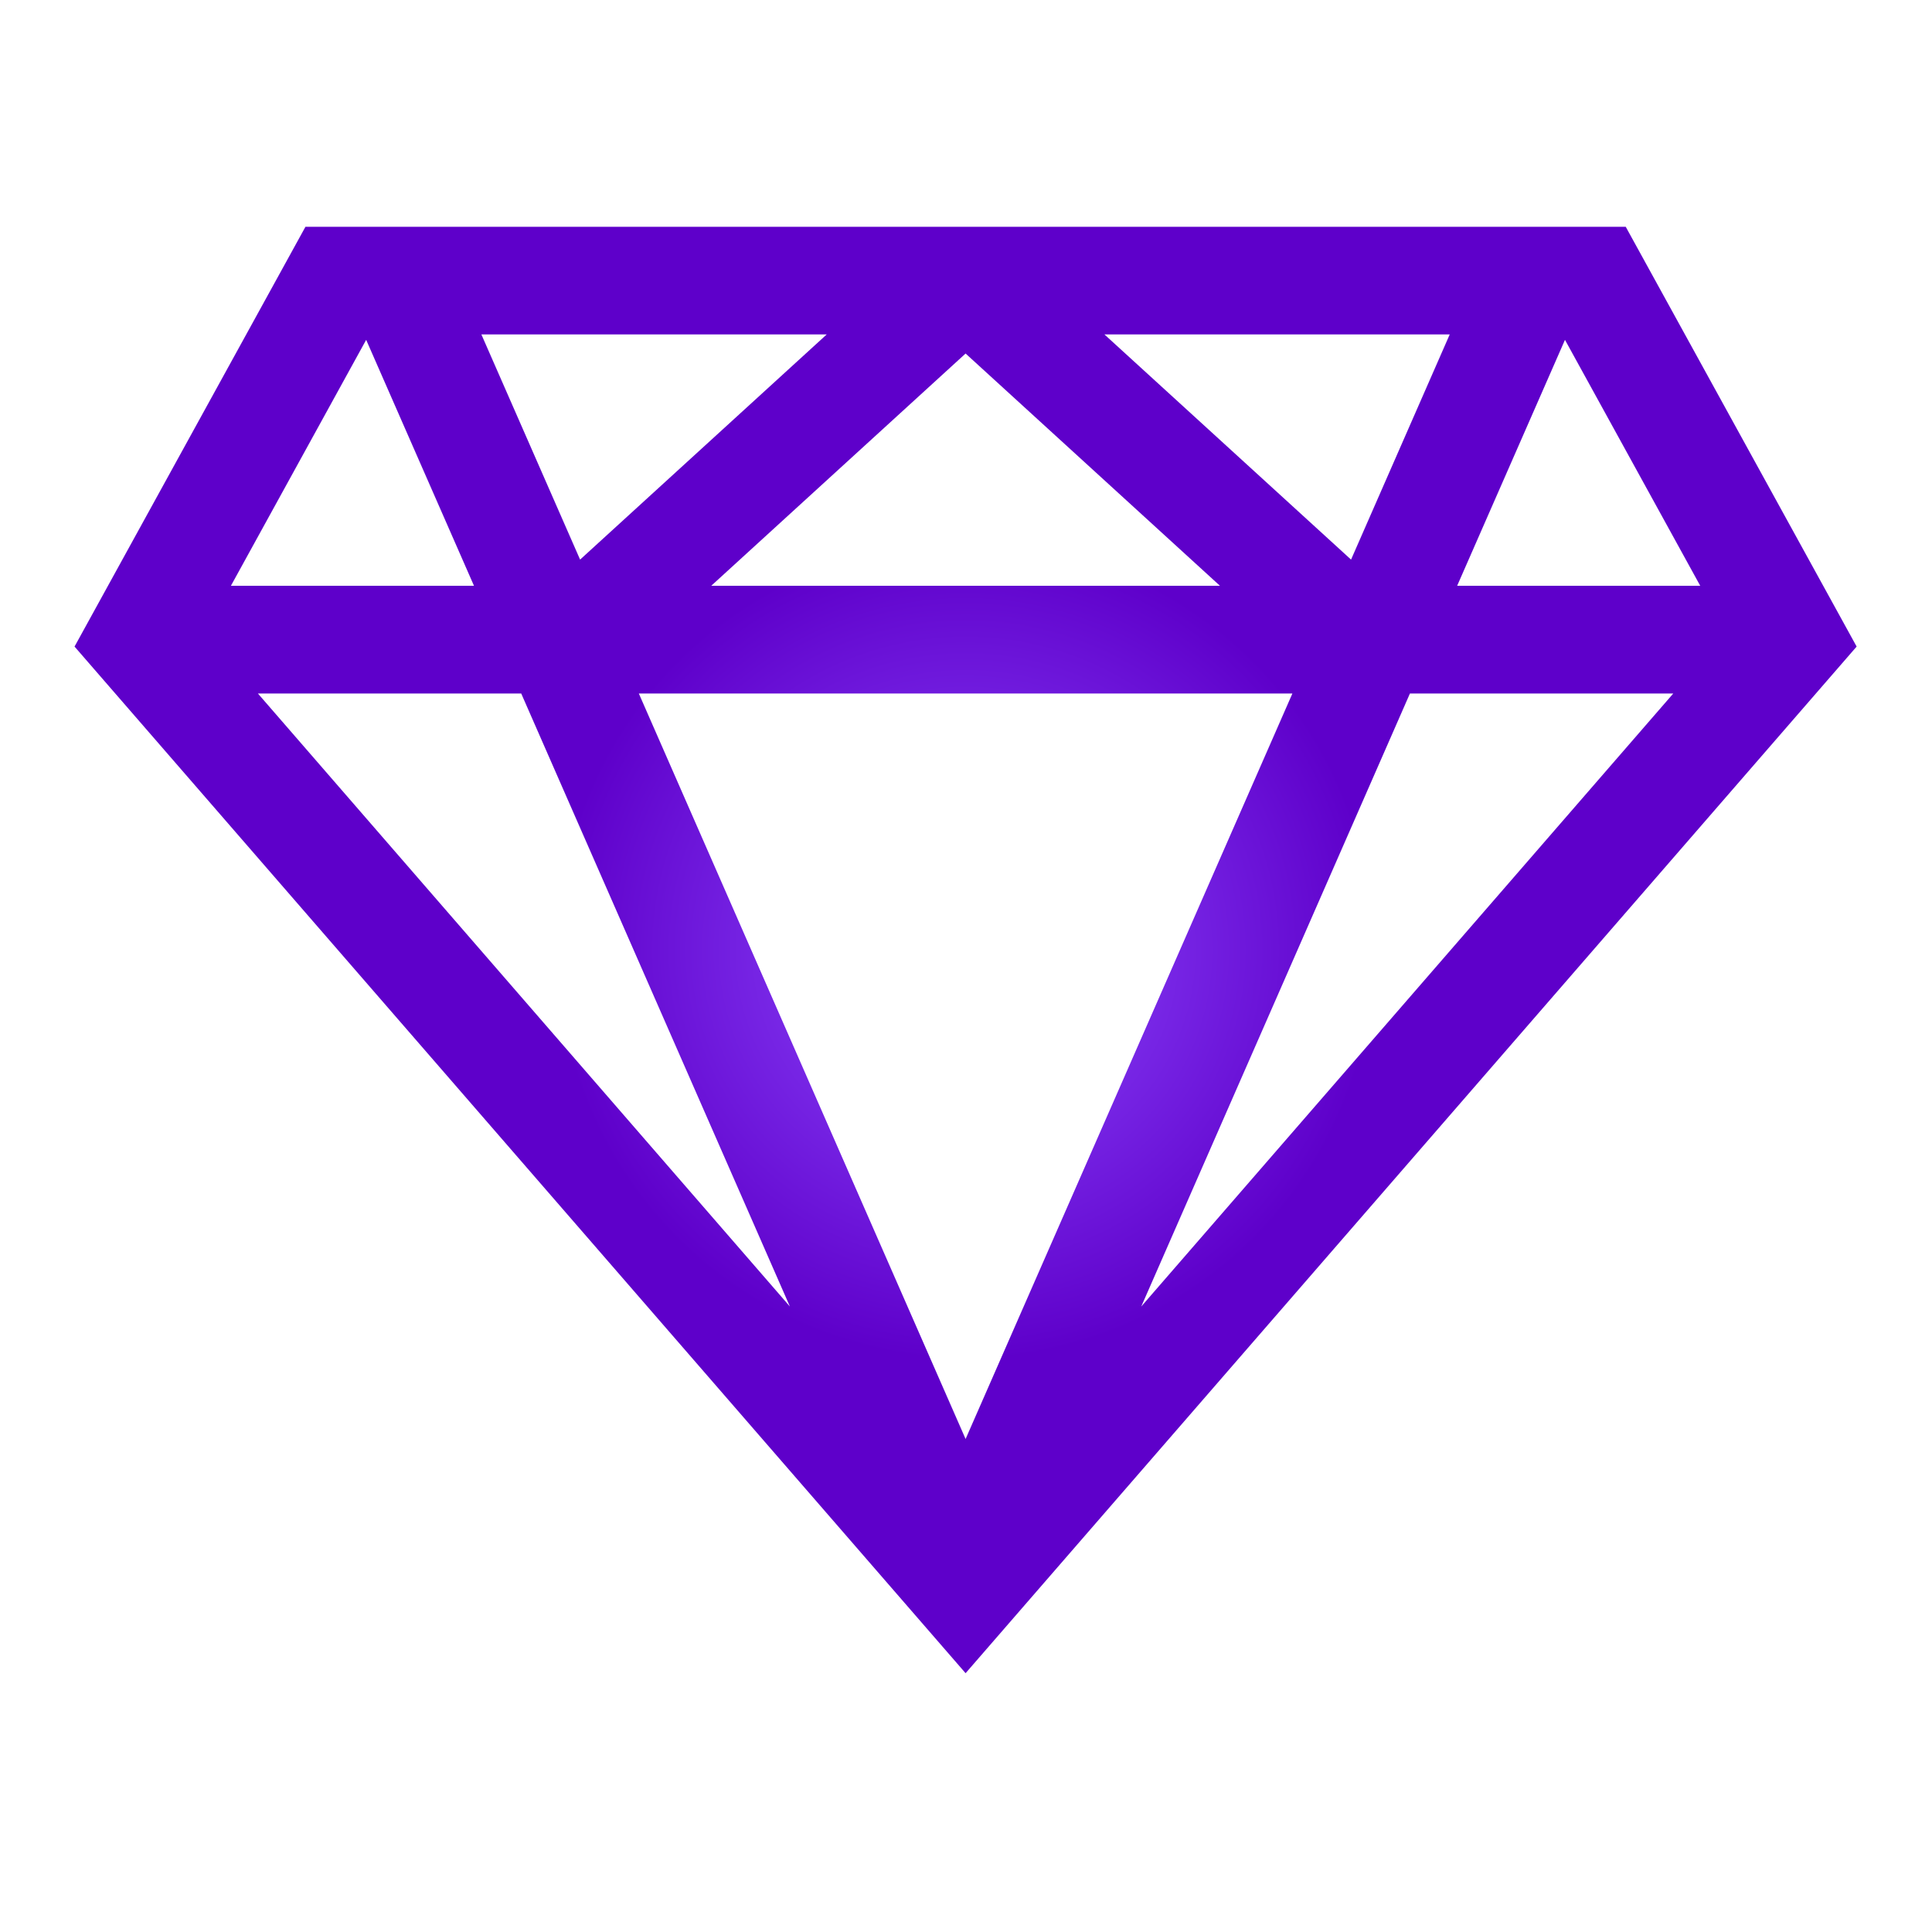
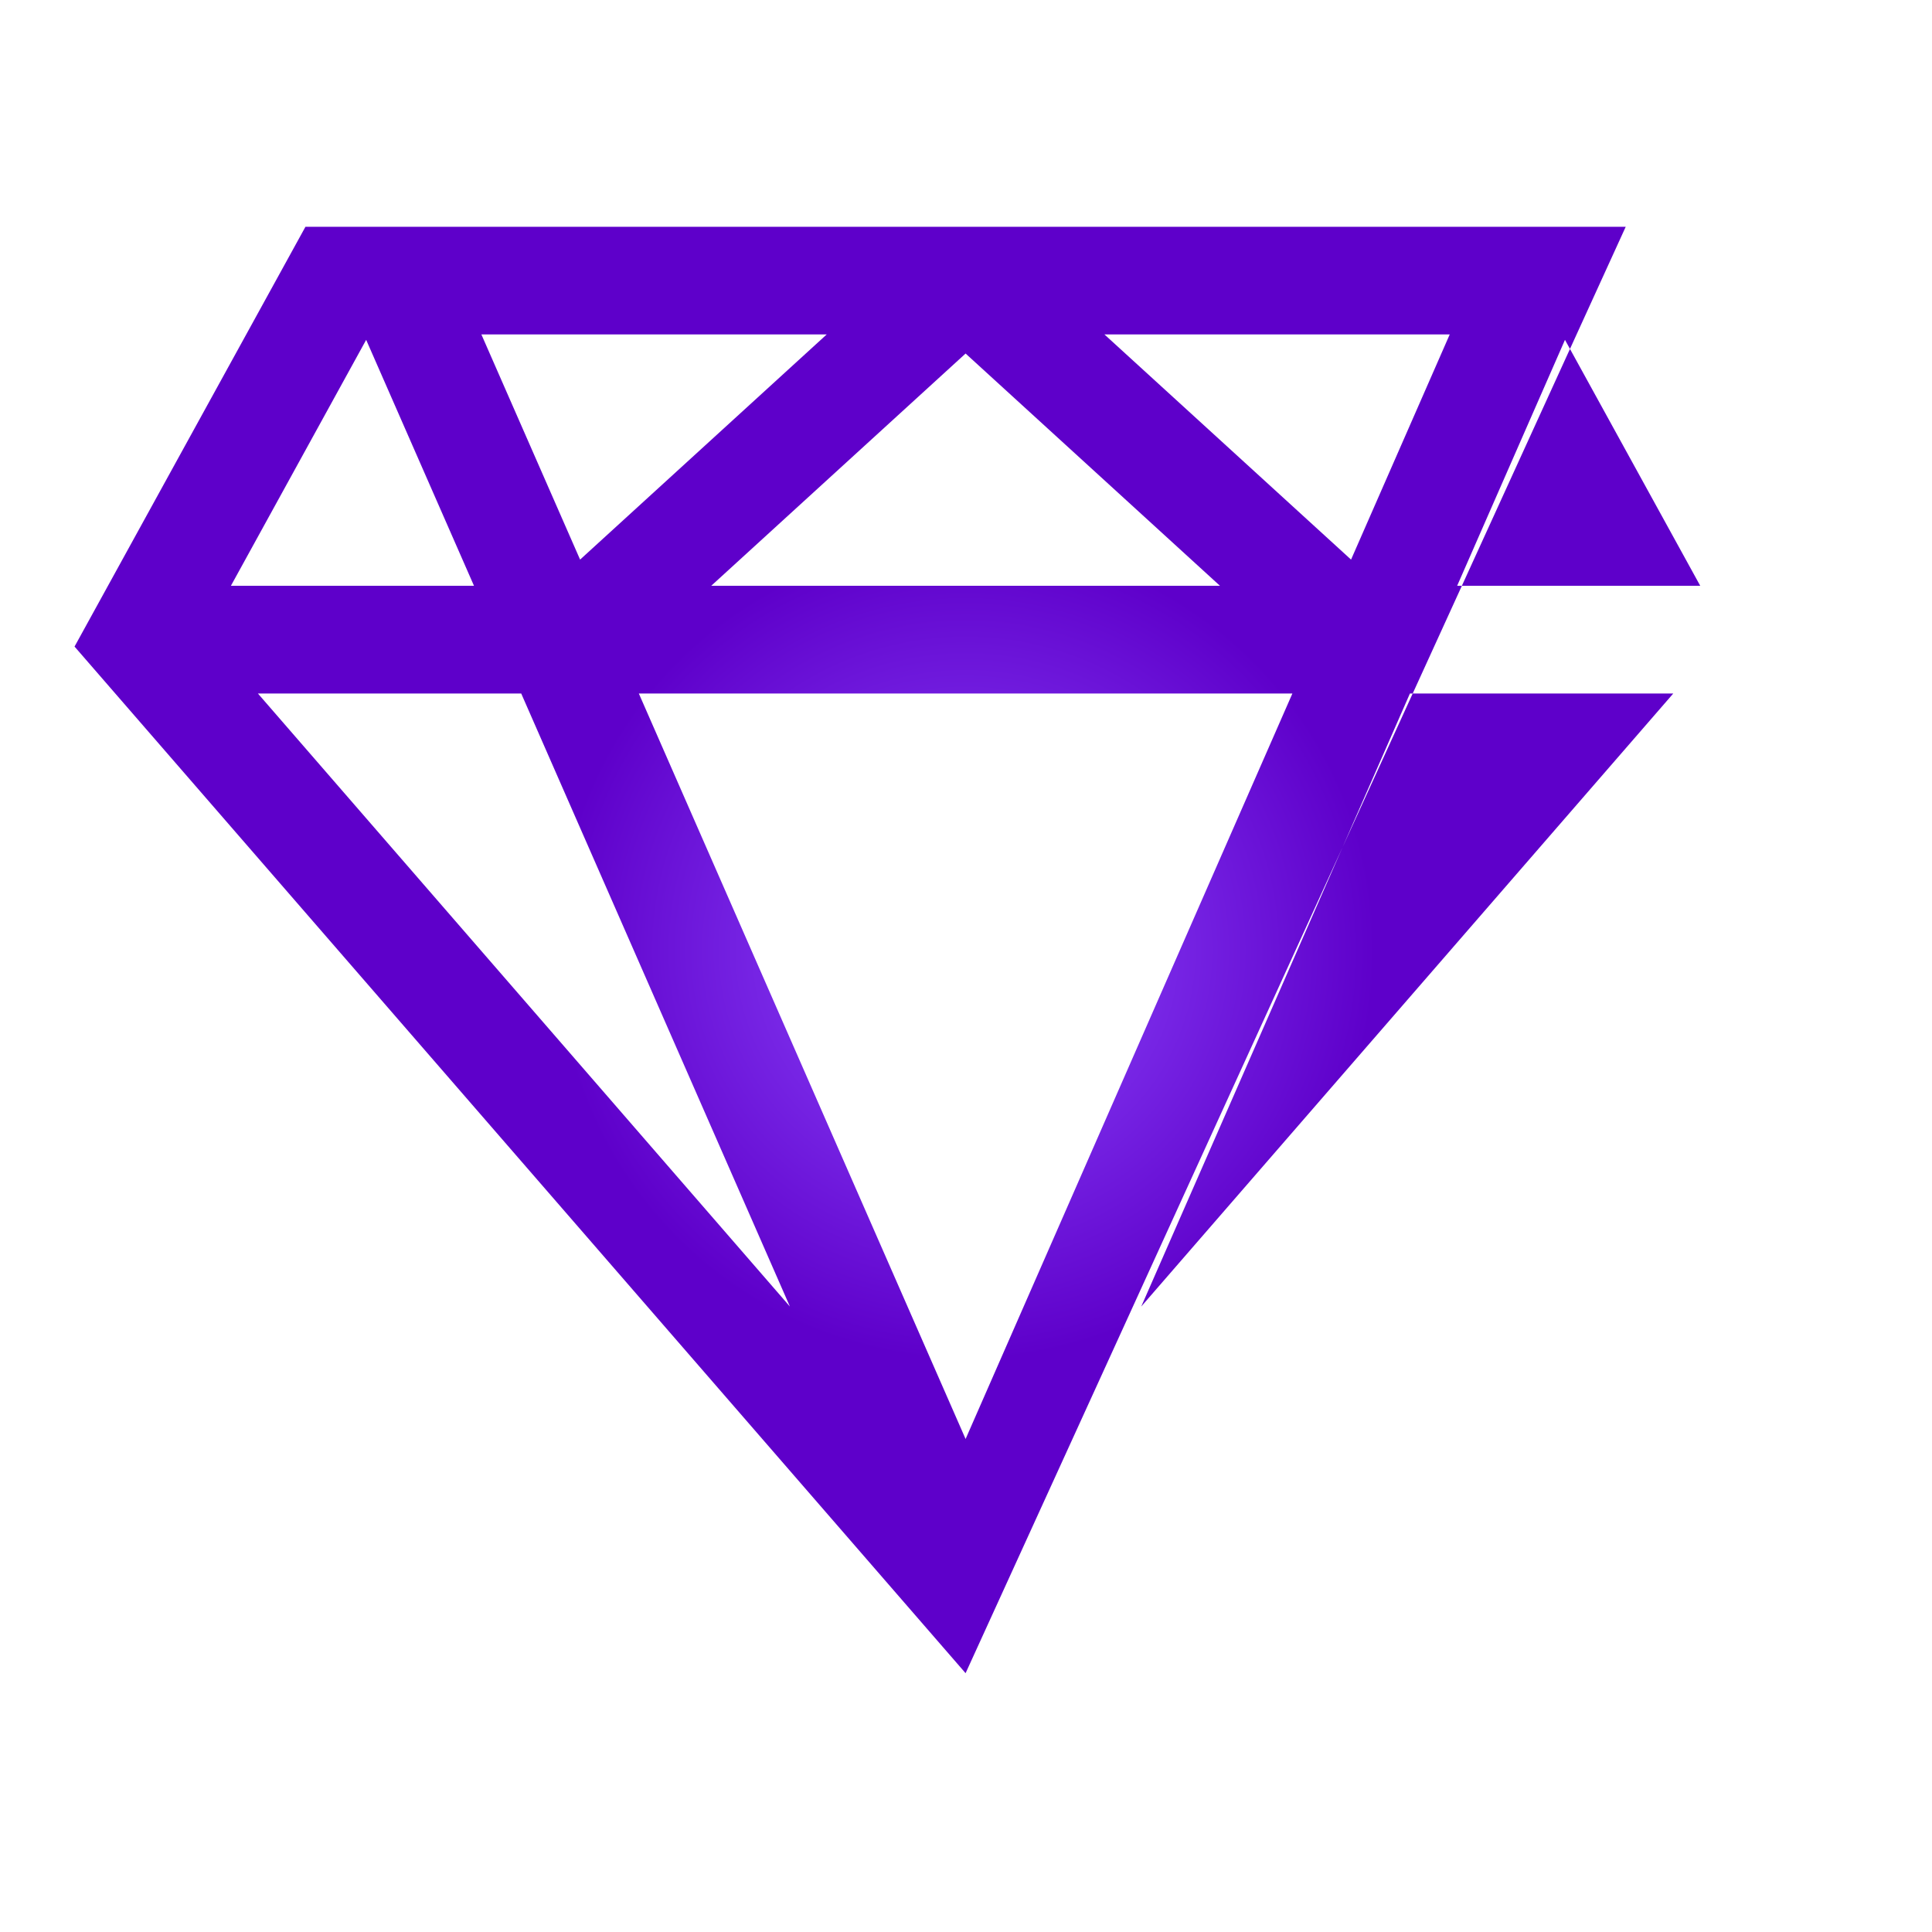
<svg xmlns="http://www.w3.org/2000/svg" version="1.1" id="Layer_1" x="0px" y="0px" viewBox="0 0 256 256" style="enable-background:new 0 0 256 256;" xml:space="preserve">
  <style type="text/css">
	.st1 {
		fill:url(#SVGID_1_);
	}

	@media (prefers-color-scheme: dark) {
		.st1 {
			fill: white
		}
	}
</style>
  <g>
    <g id="f3c79a17-a9a5-4491-b2e1-a7a08003ed20_1_" transform="matrix(0.505,0,0,0.505,40,129.493)">
      <radialGradient id="SVGID_1_" cx="174.148" cy="-7.16" r="107.593" gradientUnits="userSpaceOnUse">
        <stop offset="0" style="stop-color:#8F4AFF" />
        <stop offset="1" style="stop-color:#5E00CA" />
      </radialGradient>
-       <path class="st1" d="M347.36-196.92H0.94L-59.65-86.77l233.8,269.37l233.8-269.37L347.36-196.92z M331.42-167.25l35.49,64.53    h-63.78C303.13-102.72,331.42-167.25,331.42-167.25z M301.18-168.67l-25.89,59.08l-64.71-59.08H301.18z M240.89-102.72H107.41    l66.74-60.94L240.89-102.72z M137.71-168.67l-64.71,59.08l-25.9-59.08H137.71z M16.87-167.25l28.29,64.53h-63.78L16.87-167.25z     M-11.54-74.46h69.09l70.5,160.85L-11.54-74.46z M88.41-74.46h171.49l-85.75,195.61L88.41-74.46z M220.24,86.39l70.5-160.85h69.1    L220.24,86.39z" />
+       <path class="st1" d="M347.36-196.92H0.94L-59.65-86.77l233.8,269.37L347.36-196.92z M331.42-167.25l35.49,64.53    h-63.78C303.13-102.72,331.42-167.25,331.42-167.25z M301.18-168.67l-25.89,59.08l-64.71-59.08H301.18z M240.89-102.72H107.41    l66.74-60.94L240.89-102.72z M137.71-168.67l-64.71,59.08l-25.9-59.08H137.71z M16.87-167.25l28.29,64.53h-63.78L16.87-167.25z     M-11.54-74.46h69.09l70.5,160.85L-11.54-74.46z M88.41-74.46h171.49l-85.75,195.61L88.41-74.46z M220.24,86.39l70.5-160.85h69.1    L220.24,86.39z" />
    </g>
  </g>
</svg>